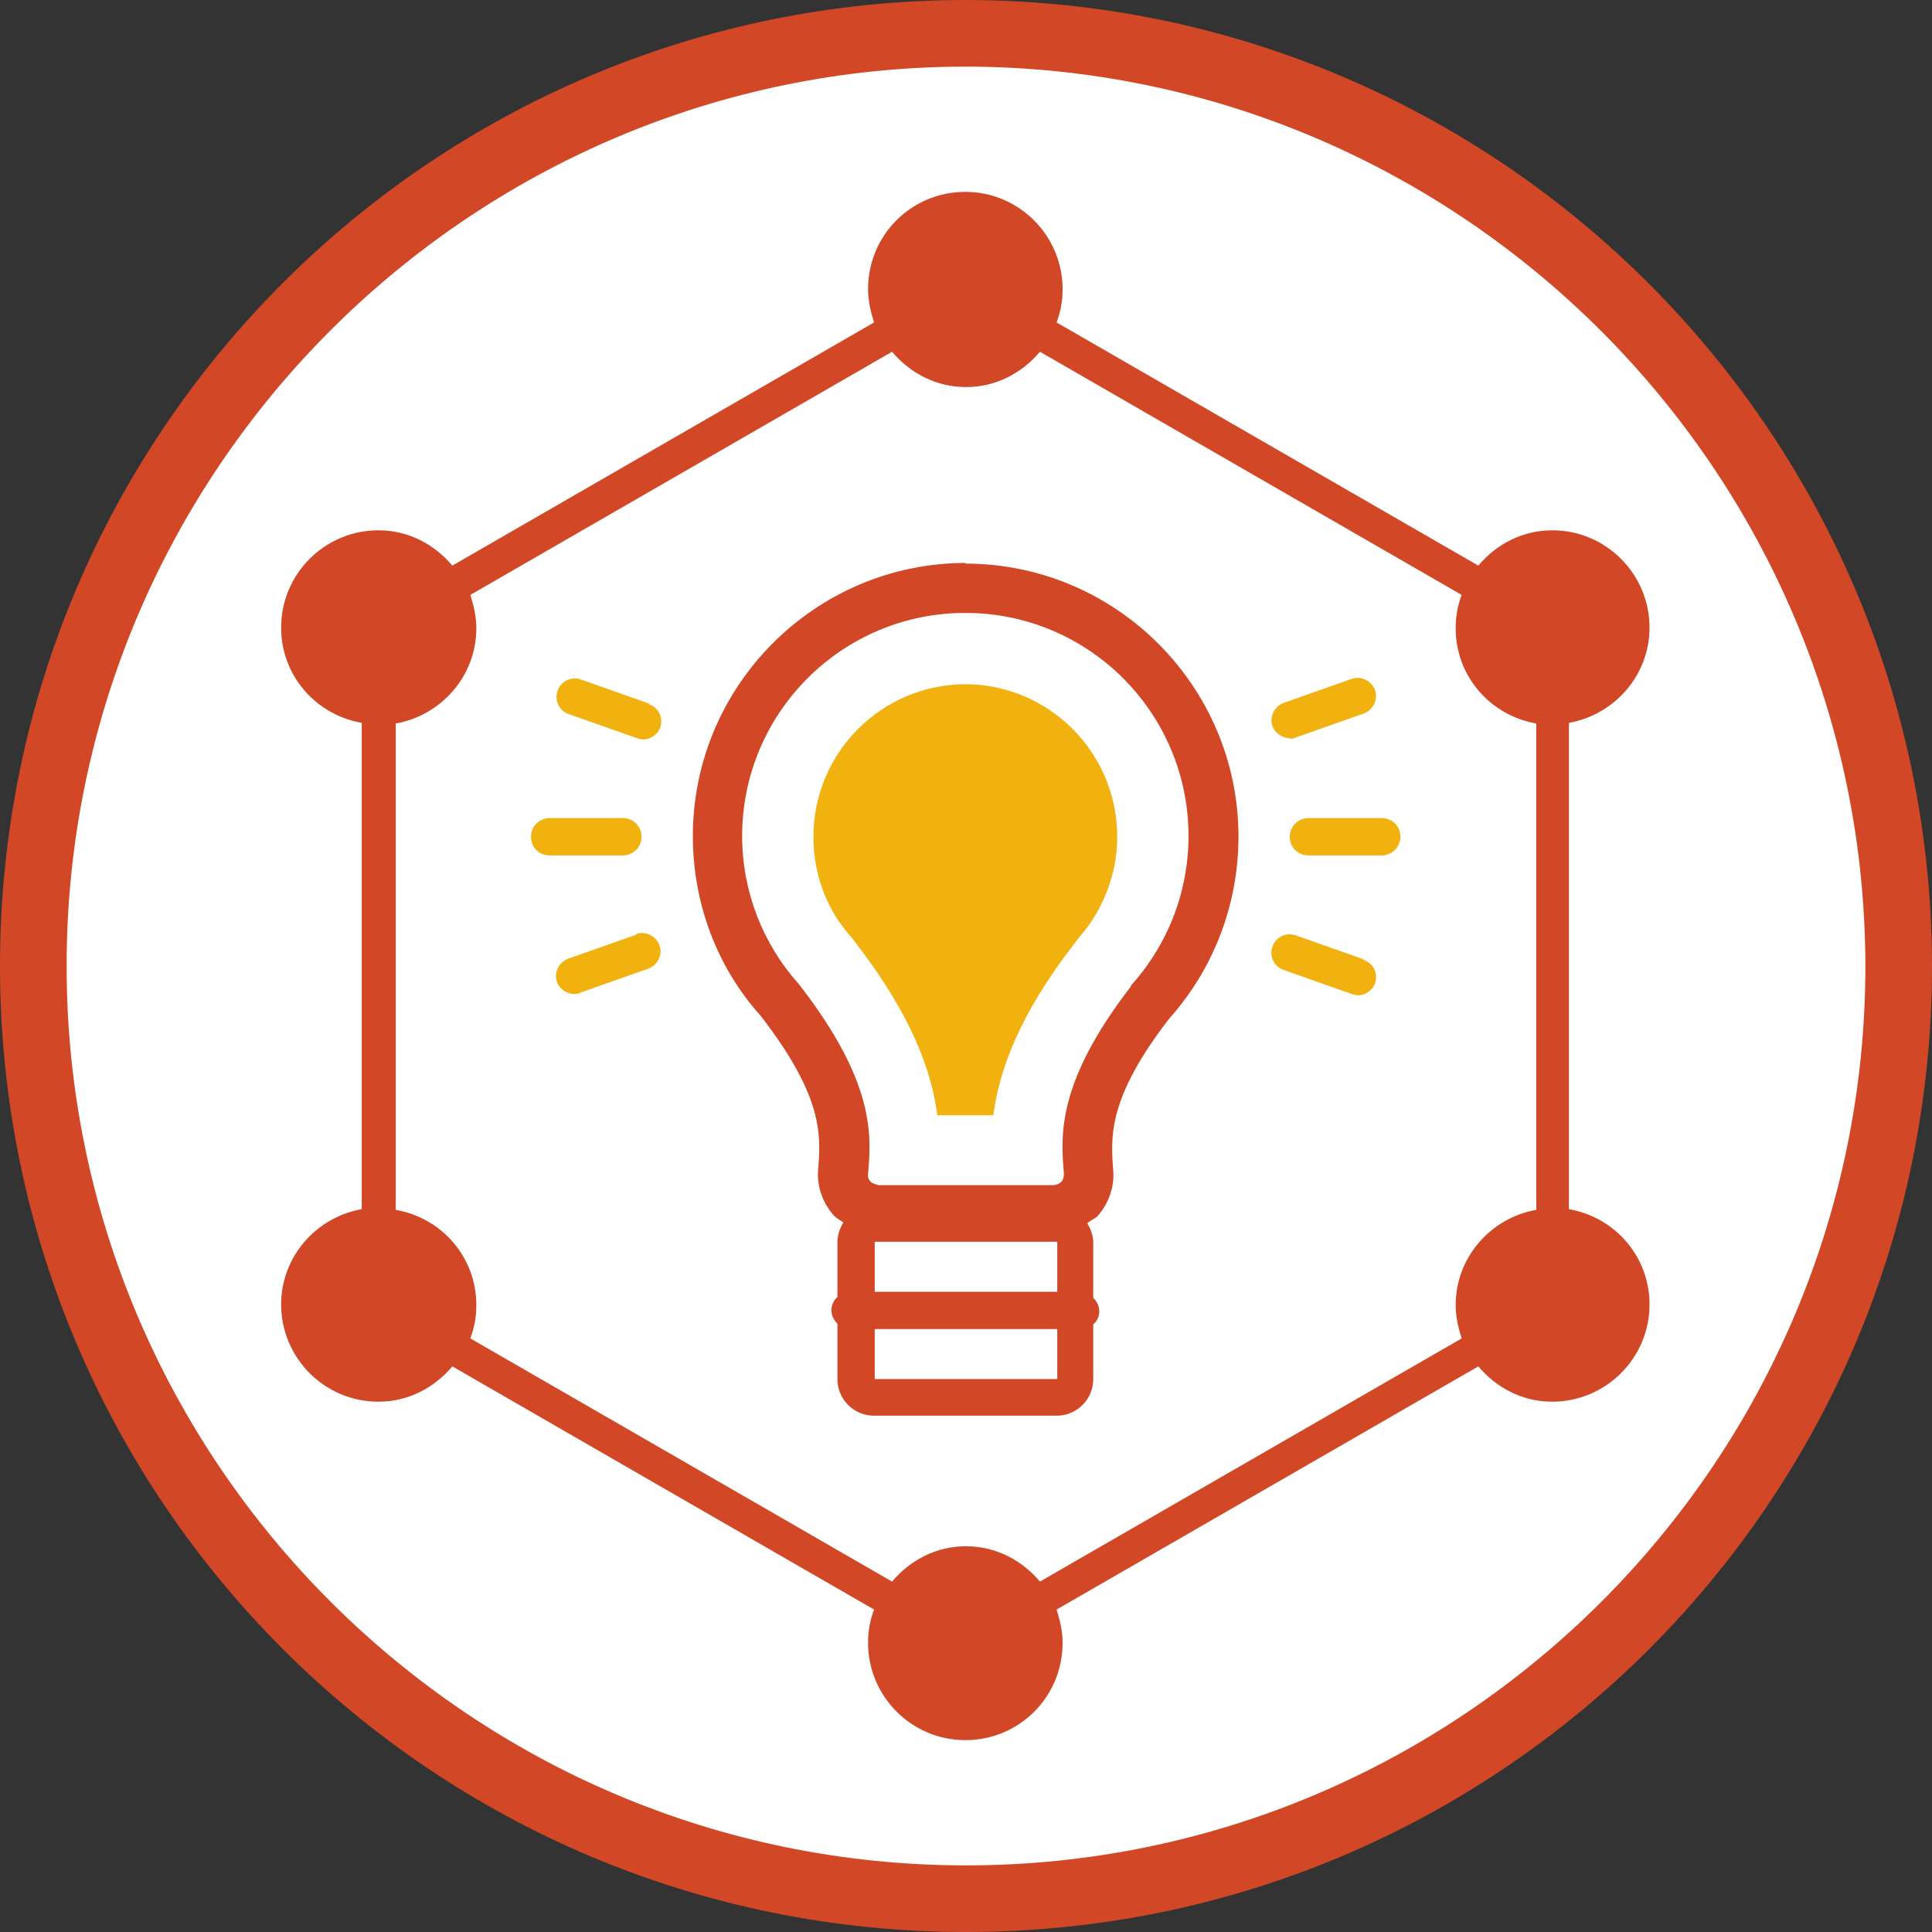
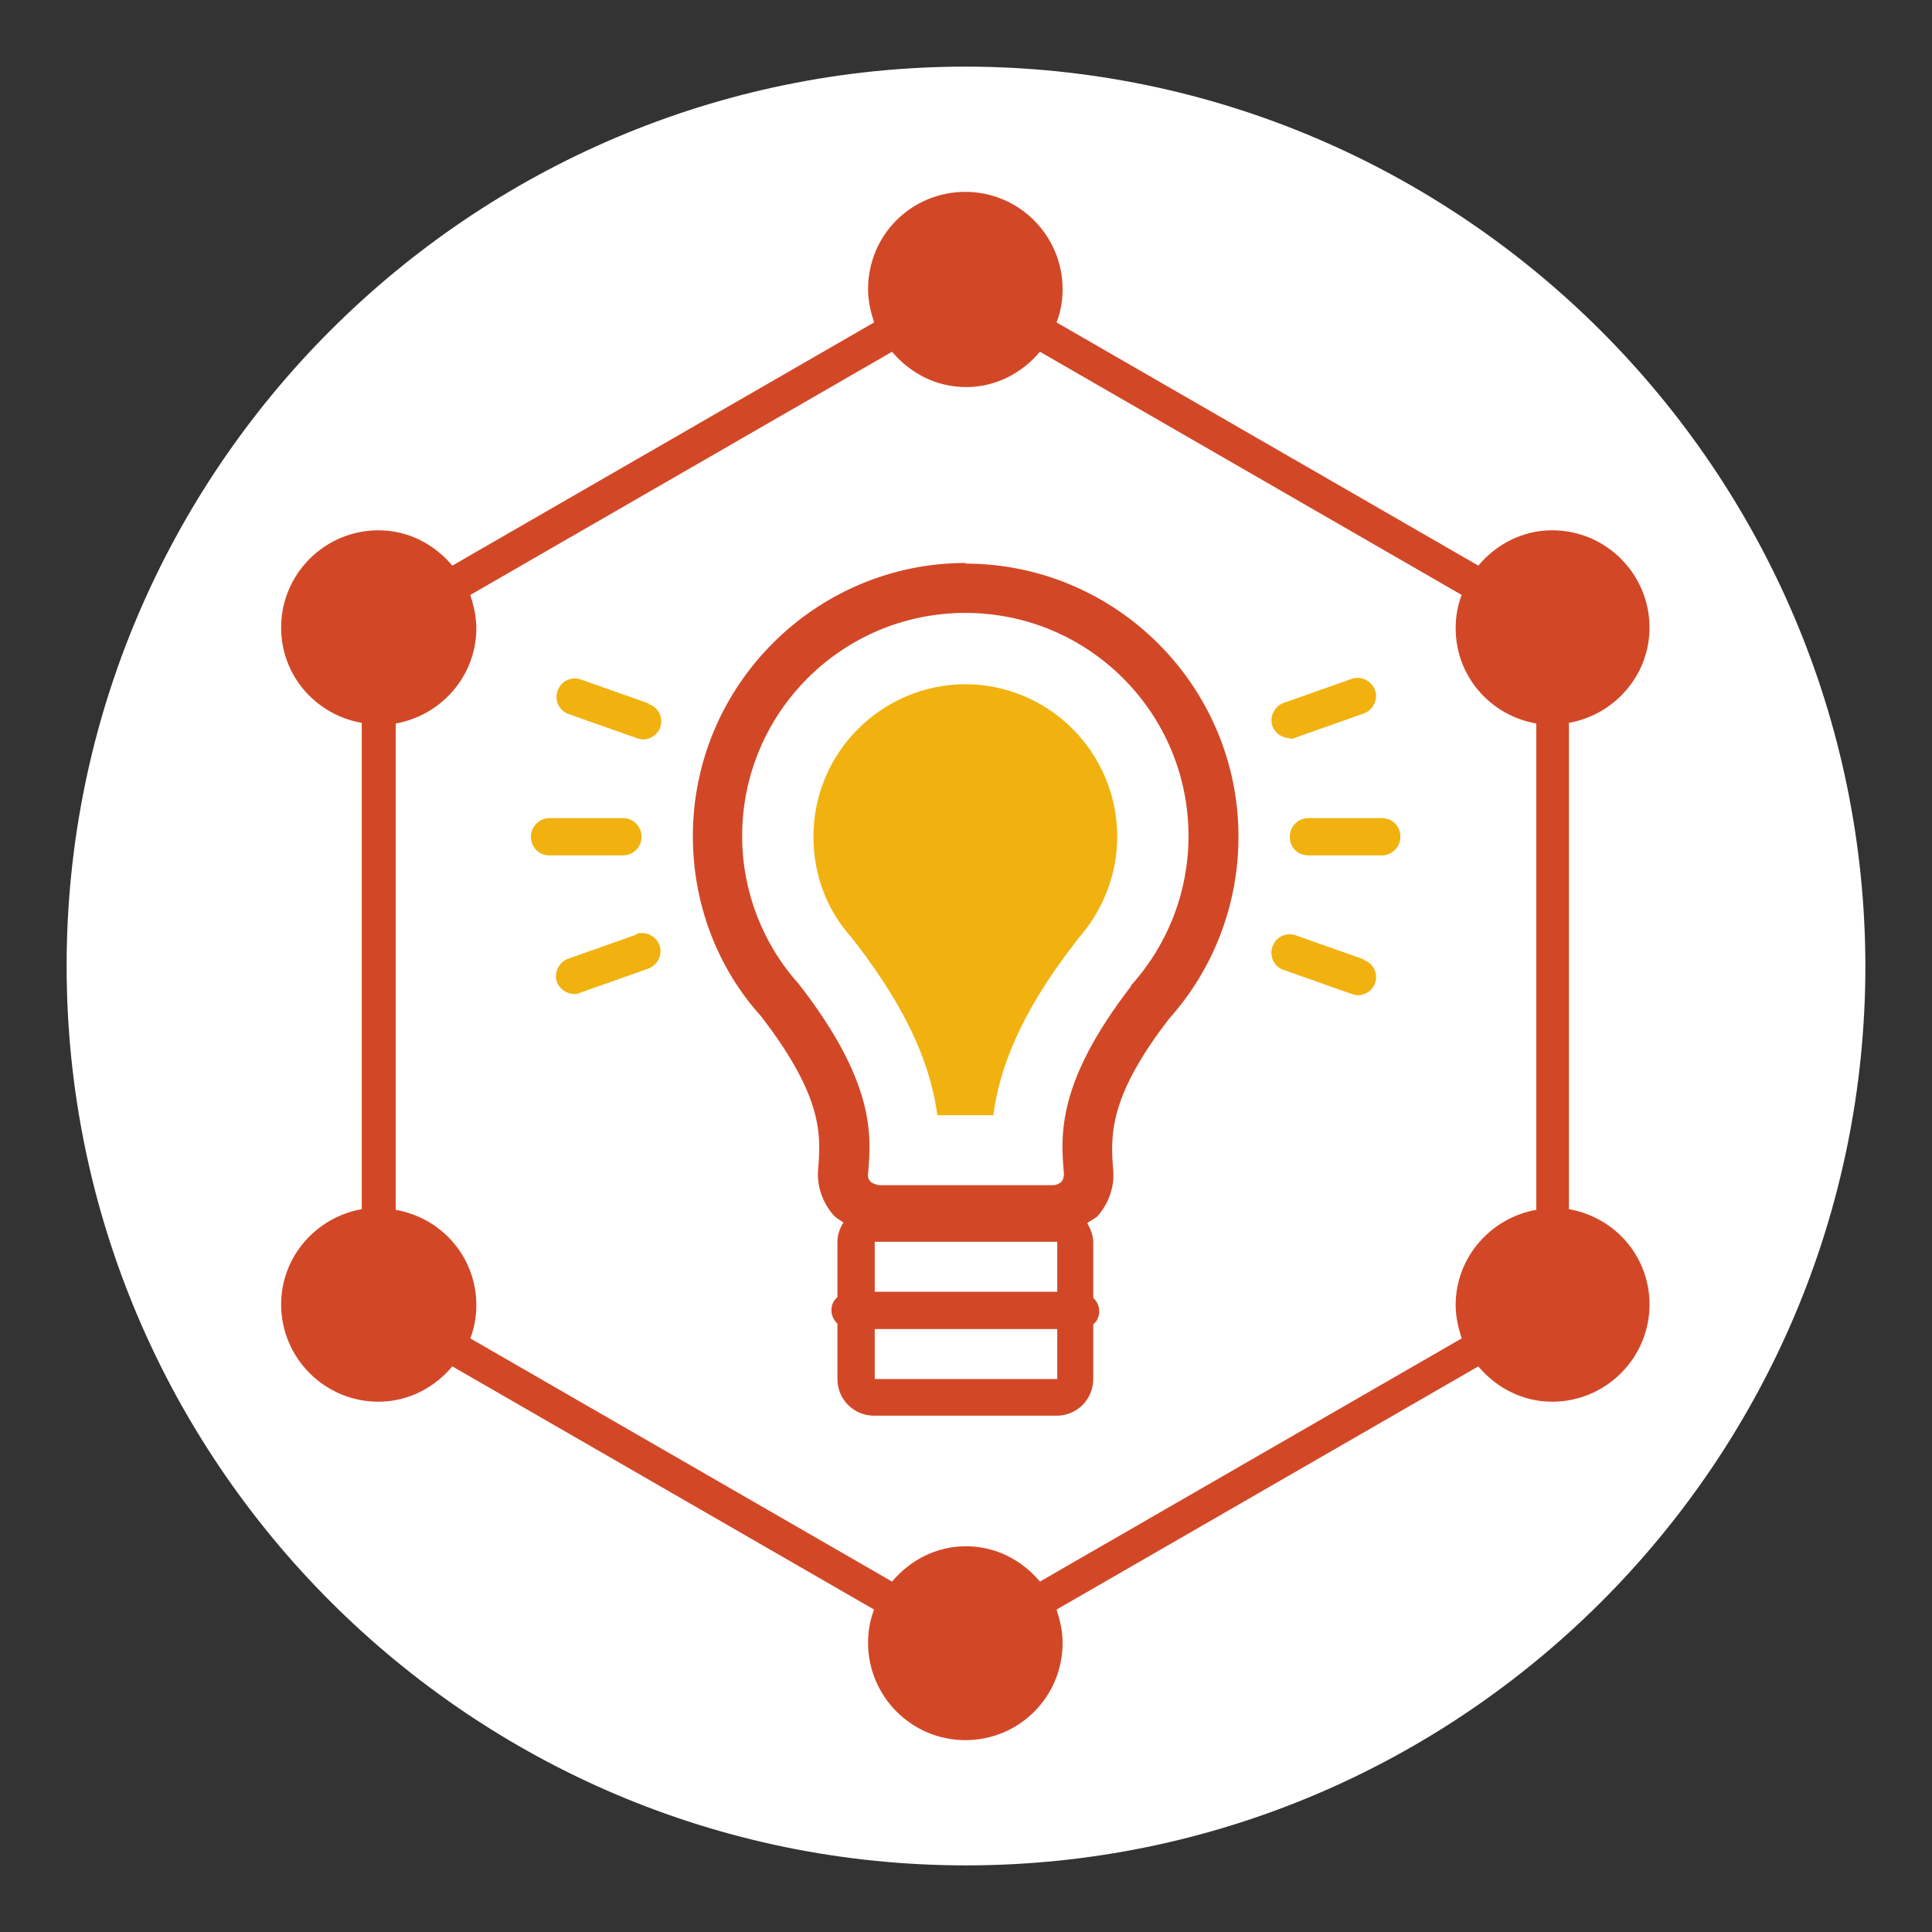
<svg xmlns="http://www.w3.org/2000/svg" id="Layer_2" viewBox="0 0 29 29">
  <rect x="0" y="0" width="29" height="29" fill="#333333" stroke="none" />
  <defs>
    <style>.cls-1{fill:#f1b20f;}.cls-1,.cls-2,.cls-3{stroke-width:0px;}.cls-2{fill:#d24827;}.cls-3{fill:#fff;}</style>
  </defs>
  <g id="Icons_and_program_names">
-     <path class="cls-2" d="M14.5,0C6.49,0,0,6.49,0,14.5s6.49,14.5,14.5,14.5,14.5-6.49,14.5-14.5C28.99,6.5,22.5.01,14.5,0h0Z" />
    <path class="cls-3" d="M14.5,1c7.43.01,13.49,6.07,13.5,13.5,0,7.44-6.06,13.5-13.5,13.5S1,21.94,1,14.5,7.06,1,14.5,1" />
    <path class="cls-2" d="M23.55,18.15v-7.3c.68-.12,1.21-.71,1.21-1.43,0-.8-.65-1.46-1.46-1.46-.45,0-.84.21-1.11.53l-6.33-3.65c.06-.16.09-.32.09-.5,0-.8-.65-1.46-1.46-1.46s-1.46.65-1.46,1.46c0,.18.04.34.09.5l-6.33,3.65c-.27-.32-.66-.53-1.11-.53-.8,0-1.46.65-1.46,1.46,0,.72.52,1.31,1.21,1.43v7.3c-.68.12-1.21.71-1.21,1.43,0,.8.65,1.46,1.46,1.46.45,0,.84-.21,1.11-.53l6.33,3.65c-.06.16-.09.32-.09.5,0,.8.65,1.46,1.46,1.46s1.46-.65,1.46-1.46c0-.18-.04-.34-.09-.5l6.33-3.65c.27.32.66.53,1.11.53.8,0,1.46-.65,1.46-1.46,0-.72-.52-1.31-1.21-1.43ZM15.61,23.74c-.27-.32-.66-.53-1.11-.53s-.84.21-1.11.53l-6.33-3.65c.06-.16.09-.32.09-.5,0-.72-.52-1.31-1.21-1.43v-7.3c.68-.12,1.21-.71,1.21-1.43,0-.18-.04-.34-.09-.5l6.33-3.65c.27.32.66.53,1.11.53s.84-.21,1.11-.53l6.33,3.65c-.06.16-.09.32-.09.5,0,.72.52,1.31,1.21,1.43v7.3c-.68.12-1.21.71-1.21,1.43,0,.18.04.34.09.5l-6.33,3.65Z" />
    <path class="cls-2" d="M14.5,8.45c-2.26,0-4.1,1.84-4.1,4.1,0,1.02.37,1.98,1.02,2.7.95,1.23.9,1.8.86,2.31-.02.25.07.5.24.69.04.04.1.07.14.1-.05.08-.09.18-.09.29v.83c-.06.05-.09.12-.09.2s.04.15.09.2v.83c0,.31.25.55.55.55h2.74c.31,0,.55-.25.55-.55v-.82c.06-.05.09-.12.09-.2s-.04-.15-.09-.2v-.83c0-.11-.04-.2-.09-.29.05-.04.1-.06.15-.1.17-.19.26-.44.24-.69-.04-.51-.08-1.09.84-2.28.67-.75,1.04-1.72,1.04-2.73,0-2.26-1.84-4.1-4.1-4.1ZM15.87,19.39h-2.74v-.75h2.74v.75ZM13.13,20.7v-.75h2.74v.75h-2.74ZM16.98,14.8c-1.12,1.45-1.06,2.24-1.01,2.82,0,.04-.01.09-.04.12-.03.03-.08.05-.12.05h-2.62s-.09-.02-.12-.05c-.03-.03-.05-.08-.04-.12.05-.58.11-1.37-1.04-2.85-.54-.6-.85-1.39-.85-2.22,0-1.85,1.5-3.35,3.35-3.35s3.35,1.5,3.35,3.35c0,.82-.3,1.62-.87,2.25Z" />
    <path class="cls-1" d="M14.5,10.27c-1.26,0-2.29,1.02-2.29,2.29,0,.57.2,1.1.57,1.51l.07.09c.83,1.08,1.13,1.9,1.22,2.58h.84c.09-.68.39-1.51,1.22-2.58l.06-.08c.37-.42.58-.96.58-1.52,0-1.26-1.02-2.29-2.29-2.29Z" />
    <path class="cls-1" d="M19.36,11.09s.06,0,.09-.02l1.02-.36c.14-.05.22-.21.17-.35-.05-.14-.21-.22-.35-.17l-1.02.36c-.14.05-.22.21-.17.35.04.11.15.18.26.18Z" />
    <path class="cls-1" d="M20.74,12.28h-1.1c-.15,0-.28.12-.28.28s.12.28.28.28h1.1c.15,0,.28-.12.28-.28s-.12-.28-.28-.28Z" />
    <path class="cls-1" d="M20.47,14.4l-1.02-.36c-.14-.05-.3.02-.35.17-.05.14.02.3.17.35l1.02.36s.06.02.09.02c.11,0,.22-.07.26-.18.05-.14-.02-.3-.17-.35Z" />
    <path class="cls-1" d="M9.74,10.56l-1.02-.36c-.14-.05-.3.02-.35.17-.05.14.02.3.17.35l1.02.36s.06.02.09.02c.11,0,.22-.07.26-.18.05-.14-.02-.3-.17-.35Z" />
    <path class="cls-1" d="M9.63,12.56c0-.15-.12-.28-.28-.28h-1.1c-.15,0-.28.12-.28.28s.12.28.28.28h1.1c.15,0,.28-.12.28-.28Z" />
    <path class="cls-1" d="M9.55,14.03l-1.02.36c-.14.05-.22.21-.17.35.04.11.15.18.26.18.03,0,.06,0,.09-.02l1.02-.36c.14-.05.22-.21.17-.35-.05-.14-.21-.22-.35-.17Z" />
  </g>
</svg>